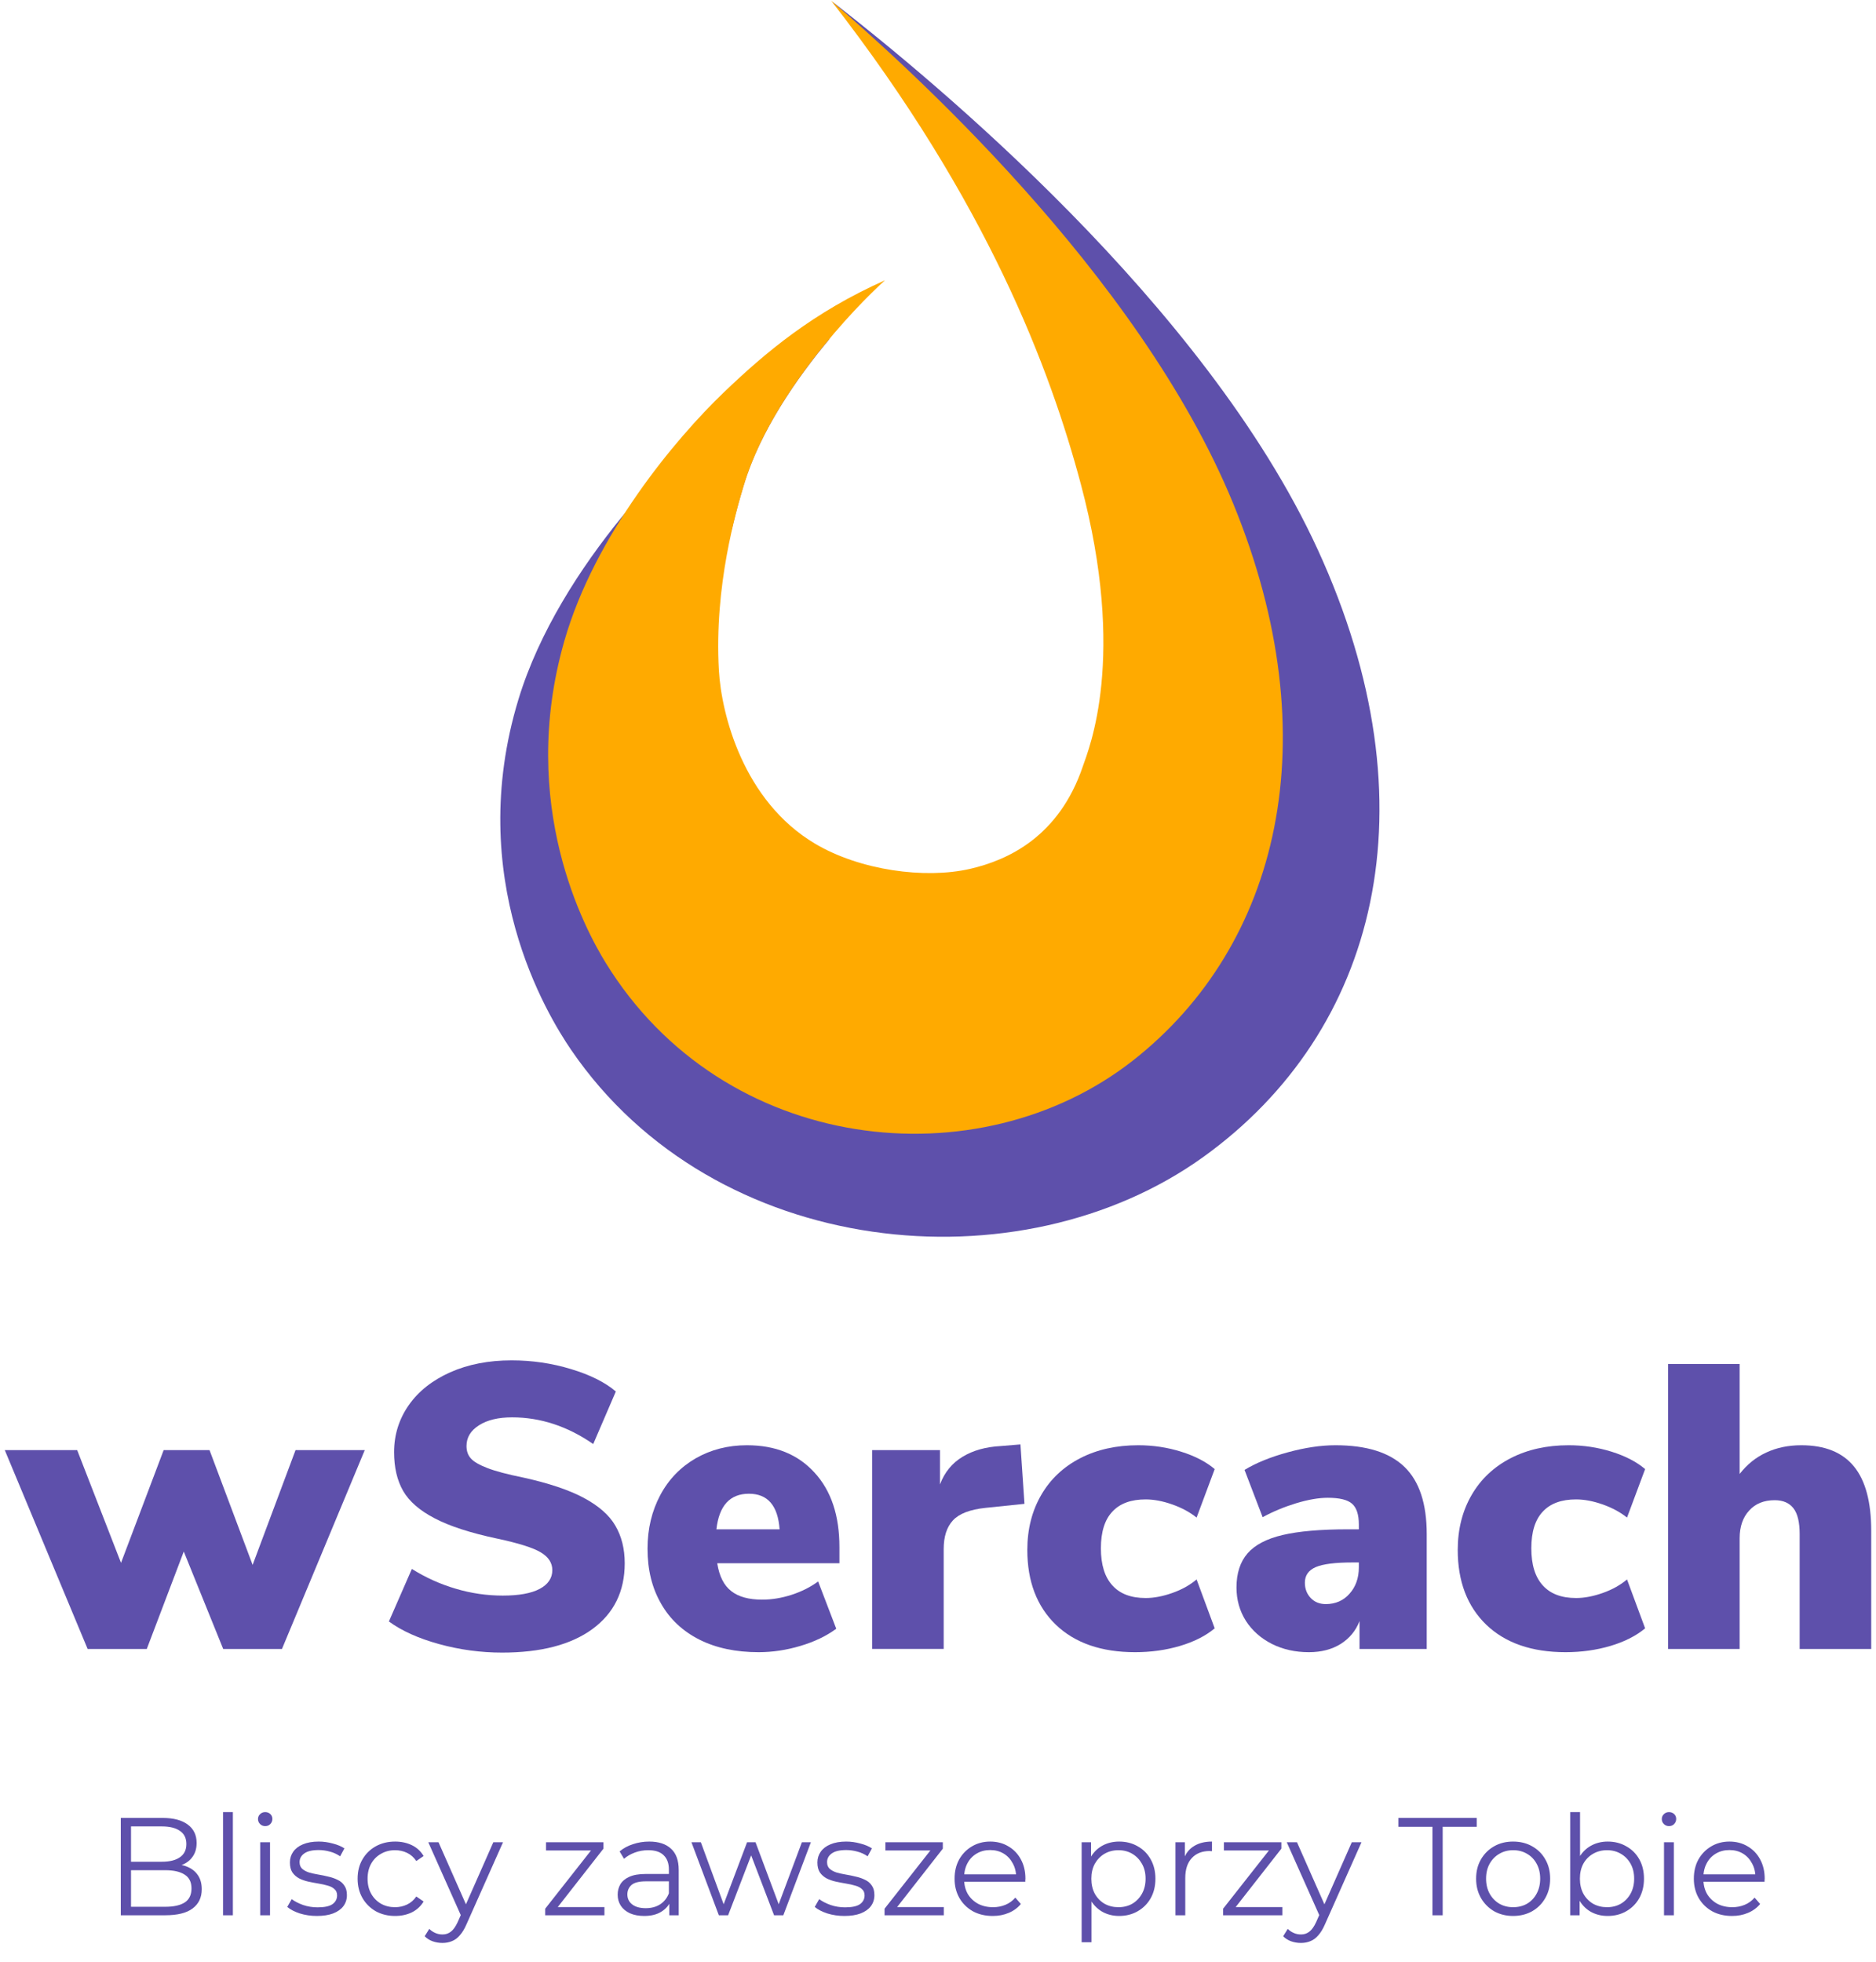
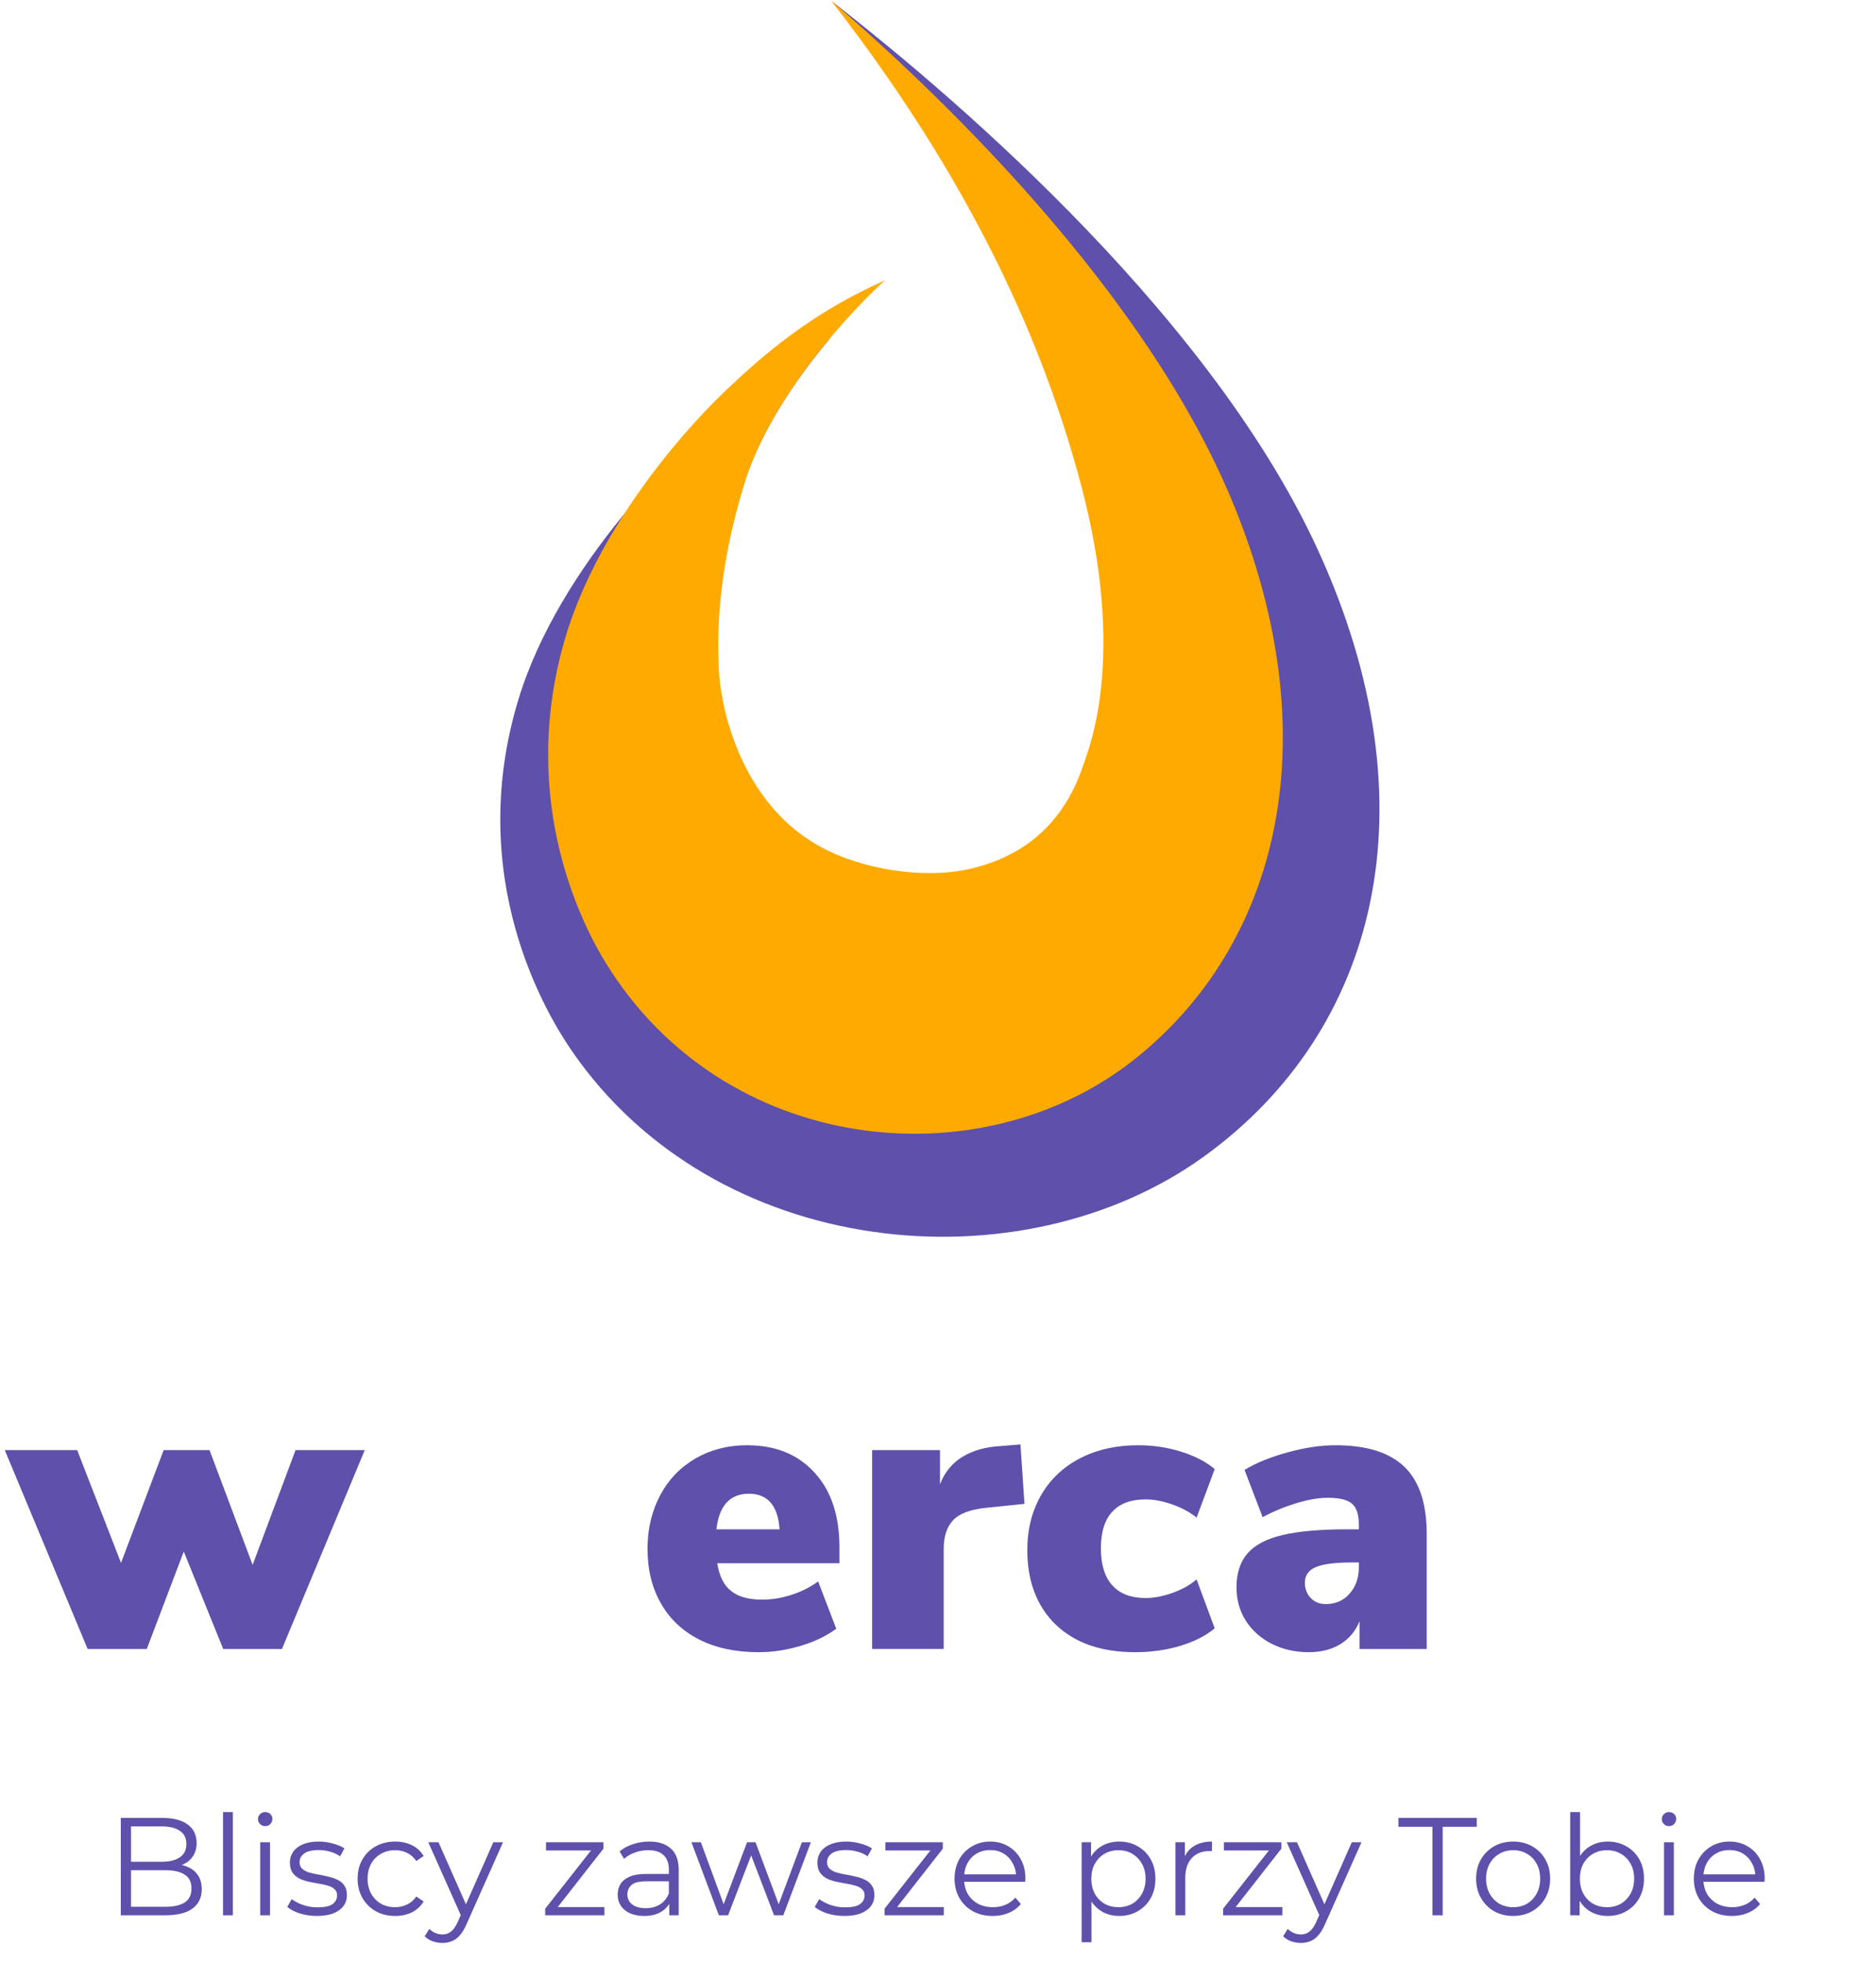
<svg xmlns="http://www.w3.org/2000/svg" fill="none" viewBox="0 0 130 136" height="136" width="130">
  <path fill="#5E50AB" d="M58.04 0.399C64.469 5.439 83.464 21 91.31 38.08C99.503 55.912 95.434 71.496 83.413 80.166C70.689 89.343 49.51 87.316 39.578 72.764C37.922 70.339 32.142 60.879 35.933 48.45C37.35 43.803 40.186 39.391 43.094 35.823C45.185 33.257 47.314 31.128 48.978 29.661C51.399 27.529 54.058 25.396 57.5 23.473C55.195 26.222 52.662 29.888 51.541 33.606C51.348 34.243 51.036 35.286 50.725 36.625L50.715 36.656C50.08 38.647 48.305 44.276 48.772 50.693C49.012 54.001 50.886 60.56 56.875 63.786C60.61 65.797 66.005 66.474 69.747 65.688C72.879 65.031 77.109 63.262 79.035 57.913C79.493 56.644 82.628 49.749 78.655 36.606C76.078 28.08 70.856 15.565 58.023 0.55C57.916 0.411 57.807 0.271 57.7 0.132L58.04 0.399Z" clip-rule="evenodd" fill-rule="evenodd" />
  <path fill="#FFAA00" d="M61.33 19.424C59.239 21.297 53.422 27.379 51.555 33.604C51.007 35.43 49.48 40.59 49.817 46.472C49.992 49.504 51.505 55.518 56.482 58.474C59.587 60.318 64.09 60.938 67.222 60.218C69.844 59.615 73.393 57.994 75.045 53.091C75.438 51.927 78.112 45.607 74.899 33.558C72.791 25.656 68.457 14.015 57.594 0.046C62.519 4.29 78.886 18.869 85.461 34.91C92.162 51.257 88.637 65.542 78.523 73.49C67.818 81.902 50.139 80.043 41.958 66.704C40.594 64.481 35.841 55.809 39.109 44.416C41.209 37.093 46.807 30.405 50.16 27.192C53.052 24.421 56.345 21.647 61.33 19.424Z" clip-rule="evenodd" fill-rule="evenodd" />
-   <path fill="#5E50AB" d="M34.789 114.536C33.314 114.536 31.862 114.34 30.434 113.948C29.005 113.556 27.844 113.033 26.949 112.379L28.541 108.737C29.493 109.335 30.503 109.793 31.584 110.11C32.652 110.428 33.744 110.586 34.836 110.586C35.951 110.586 36.81 110.432 37.391 110.124C37.972 109.816 38.274 109.382 38.274 108.821C38.274 108.318 38.007 107.906 37.472 107.589C36.95 107.271 35.939 106.954 34.452 106.636C32.606 106.244 31.165 105.777 30.132 105.236C29.086 104.694 28.355 104.059 27.936 103.331C27.518 102.602 27.309 101.706 27.309 100.642C27.309 99.428 27.658 98.34 28.331 97.378C29.005 96.416 29.969 95.66 31.2 95.109C32.443 94.558 33.86 94.282 35.451 94.282C36.868 94.282 38.239 94.483 39.563 94.885C40.898 95.286 41.932 95.805 42.675 96.439L41.108 100.082C39.331 98.849 37.449 98.232 35.486 98.232C34.534 98.232 33.767 98.415 33.198 98.779C32.617 99.143 32.327 99.624 32.327 100.221C32.327 100.576 32.431 100.866 32.64 101.09C32.838 101.314 33.221 101.533 33.779 101.748C34.336 101.963 35.161 102.183 36.264 102.406C38.041 102.799 39.447 103.27 40.469 103.821C41.491 104.372 42.223 105.012 42.641 105.74C43.07 106.468 43.291 107.337 43.291 108.345C43.291 110.287 42.548 111.805 41.061 112.898C39.574 113.99 37.484 114.536 34.789 114.536Z" />
  <path fill="#5E50AB" d="M58.169 108.345H49.702C49.842 109.242 50.167 109.886 50.678 110.278C51.177 110.67 51.886 110.866 52.815 110.866C53.489 110.866 54.162 110.754 54.859 110.53C55.545 110.306 56.16 109.998 56.694 109.606L57.949 112.883C57.264 113.388 56.439 113.784 55.463 114.074C54.499 114.363 53.535 114.508 52.571 114.508C50.992 114.508 49.621 114.219 48.471 113.64C47.321 113.06 46.427 112.229 45.811 111.146C45.184 110.063 44.871 108.793 44.871 107.337C44.871 105.955 45.173 104.717 45.753 103.624C46.334 102.532 47.159 101.682 48.204 101.075C49.261 100.469 50.446 100.165 51.758 100.165C53.733 100.165 55.289 100.795 56.439 102.056C57.6 103.317 58.169 105.04 58.169 107.225V108.345ZM51.897 103.526C50.585 103.526 49.83 104.348 49.644 105.992H54.023C53.907 104.348 53.198 103.526 51.897 103.526Z" />
  <path fill="#5E50AB" d="M70.992 104.226L68.286 104.506C67.218 104.619 66.463 104.908 66.033 105.375C65.603 105.842 65.394 106.505 65.394 107.364V114.283H60.435V100.501H65.138V102.882C65.452 102.041 65.975 101.402 66.706 100.963C67.426 100.524 68.309 100.277 69.355 100.221L70.713 100.108L70.992 104.226Z" />
  <path fill="#5E50AB" d="M78.657 114.508C76.323 114.508 74.488 113.873 73.164 112.603C71.852 111.333 71.189 109.606 71.189 107.421C71.189 105.983 71.514 104.712 72.153 103.611C72.792 102.509 73.698 101.659 74.86 101.061C76.021 100.464 77.357 100.165 78.879 100.165C79.9 100.165 80.9 100.314 81.852 100.613C82.804 100.912 83.582 101.314 84.174 101.818L82.92 105.179C82.456 104.806 81.898 104.503 81.236 104.269C80.574 104.036 79.959 103.919 79.39 103.919C78.379 103.919 77.612 104.199 77.09 104.759C76.556 105.32 76.288 106.169 76.288 107.308C76.288 108.448 76.556 109.307 77.09 109.886C77.612 110.465 78.379 110.754 79.39 110.754C79.959 110.754 80.574 110.638 81.236 110.404C81.898 110.171 82.456 109.858 82.92 109.466L84.174 112.855C83.547 113.378 82.746 113.784 81.771 114.074C80.795 114.363 79.761 114.508 78.657 114.508Z" />
  <path fill="#5E50AB" d="M92.537 100.165C94.698 100.165 96.289 100.665 97.323 101.664C98.356 102.663 98.867 104.218 98.867 106.328V114.284H94.21V112.351C93.954 113.023 93.513 113.551 92.909 113.934C92.293 114.317 91.561 114.508 90.702 114.508C89.749 114.508 88.902 114.317 88.135 113.934C87.38 113.551 86.776 113.019 86.335 112.337C85.905 111.655 85.684 110.885 85.684 110.026C85.684 109.036 85.94 108.247 86.451 107.658C86.962 107.071 87.775 106.645 88.89 106.384C90.005 106.123 91.515 105.992 93.408 105.992H94.163V105.656C94.163 104.965 94.001 104.484 93.687 104.213C93.374 103.942 92.816 103.807 92.014 103.807C91.376 103.807 90.655 103.933 89.819 104.185C88.995 104.437 88.216 104.759 87.496 105.152L86.242 101.874C87.043 101.389 88.042 100.982 89.239 100.655C90.435 100.328 91.538 100.165 92.537 100.165ZM91.875 111.175C92.537 111.175 93.095 110.936 93.513 110.46C93.942 109.984 94.163 109.372 94.163 108.625V108.289H93.71C92.525 108.289 91.678 108.396 91.178 108.611C90.679 108.826 90.423 109.185 90.423 109.69C90.423 110.119 90.562 110.474 90.829 110.754C91.097 111.034 91.445 111.175 91.875 111.175Z" />
-   <path fill="#5E50AB" d="M108.484 114.508C106.15 114.508 104.314 113.873 102.99 112.603C101.678 111.333 101.016 109.606 101.016 107.421C101.016 105.983 101.341 104.712 101.98 103.611C102.619 102.509 103.525 101.659 104.686 101.061C105.848 100.464 107.183 100.165 108.705 100.165C109.727 100.165 110.726 100.314 111.679 100.613C112.631 100.912 113.409 101.314 114.001 101.818L112.747 105.179C112.282 104.806 111.725 104.503 111.063 104.269C110.401 104.036 109.785 103.919 109.216 103.919C108.206 103.919 107.439 104.199 106.916 104.759C106.382 105.32 106.115 106.169 106.115 107.308C106.115 108.448 106.382 109.307 106.916 109.886C107.439 110.465 108.206 110.754 109.216 110.754C109.785 110.754 110.401 110.638 111.063 110.404C111.725 110.171 112.282 109.858 112.747 109.466L114.001 112.855C113.374 113.378 112.573 113.784 111.597 114.074C110.621 114.363 109.588 114.508 108.484 114.508Z" />
-   <path fill="#5E50AB" d="M124.826 100.165C126.452 100.165 127.672 100.655 128.473 101.636C129.274 102.616 129.669 104.105 129.669 106.104V114.284H124.71V106.328C124.71 105.506 124.57 104.908 124.28 104.535C123.99 104.161 123.56 103.974 122.979 103.974C122.236 103.974 121.643 104.213 121.214 104.689C120.772 105.165 120.551 105.805 120.551 106.608V114.284H115.592V94.534H120.551V102.154C121.063 101.5 121.667 101.005 122.398 100.669C123.118 100.333 123.931 100.165 124.826 100.165Z" />
  <path fill="#5E50AB" d="M20.48 100.502H25.277L19.539 114.285H15.467L12.735 107.533L10.171 114.285H6.073L0.331 100.502H5.348L8.386 108.318L11.341 100.502H14.519L17.506 108.458L20.48 100.502Z" />
  <path fill="#5E50AB" d="M8.37 132.741V125.995H11.266C12.014 125.995 12.592 126.146 13.002 126.448C13.417 126.75 13.625 127.177 13.625 127.729C13.625 128.096 13.539 128.404 13.366 128.655C13.2 128.905 12.97 129.095 12.676 129.223C12.388 129.352 12.071 129.416 11.726 129.416L11.889 129.185C12.318 129.185 12.685 129.252 12.992 129.387C13.305 129.516 13.548 129.712 13.721 129.975C13.894 130.232 13.98 130.553 13.98 130.939C13.98 131.511 13.769 131.954 13.347 132.269C12.931 132.584 12.302 132.741 11.458 132.741H8.37ZM9.079 132.153H11.448C12.036 132.153 12.487 132.054 12.8 131.854C13.114 131.649 13.27 131.324 13.27 130.881C13.27 130.444 13.114 130.126 12.8 129.927C12.487 129.721 12.036 129.618 11.448 129.618H9.003V129.031H11.218C11.755 129.031 12.171 128.928 12.465 128.722C12.765 128.517 12.915 128.211 12.915 127.807C12.915 127.395 12.765 127.09 12.465 126.891C12.171 126.685 11.755 126.583 11.218 126.583H9.079V132.153ZM15.456 132.741V125.59H16.137V132.741H15.456ZM18.031 132.741V127.681H18.712V132.741H18.031ZM18.377 126.563C18.236 126.563 18.118 126.515 18.022 126.419C17.926 126.322 17.878 126.207 17.878 126.072C17.878 125.937 17.926 125.824 18.022 125.734C18.118 125.638 18.236 125.59 18.377 125.59C18.517 125.59 18.636 125.635 18.731 125.725C18.827 125.815 18.875 125.927 18.875 126.062C18.875 126.203 18.827 126.322 18.731 126.419C18.642 126.515 18.524 126.563 18.377 126.563ZM21.959 132.789C21.544 132.789 21.15 132.731 20.779 132.616C20.409 132.494 20.118 132.343 19.907 132.163L20.214 131.623C20.418 131.777 20.68 131.912 21 132.028C21.32 132.137 21.655 132.192 22.007 132.192C22.486 132.192 22.832 132.118 23.043 131.97C23.254 131.816 23.359 131.613 23.359 131.363C23.359 131.177 23.299 131.032 23.177 130.929C23.062 130.82 22.909 130.74 22.717 130.688C22.525 130.63 22.311 130.582 22.074 130.544C21.838 130.505 21.601 130.46 21.364 130.409C21.134 130.357 20.923 130.283 20.732 130.187C20.54 130.084 20.383 129.946 20.262 129.773C20.146 129.599 20.089 129.368 20.089 129.079C20.089 128.802 20.166 128.555 20.319 128.337C20.473 128.118 20.696 127.948 20.99 127.826C21.291 127.697 21.655 127.633 22.084 127.633C22.41 127.633 22.736 127.678 23.062 127.768C23.388 127.852 23.657 127.964 23.867 128.105L23.57 128.655C23.346 128.5 23.107 128.391 22.851 128.327C22.595 128.256 22.34 128.221 22.084 128.221C21.63 128.221 21.294 128.301 21.077 128.462C20.866 128.616 20.76 128.815 20.76 129.059C20.76 129.252 20.818 129.403 20.933 129.512C21.054 129.622 21.211 129.708 21.403 129.773C21.601 129.83 21.815 129.879 22.045 129.917C22.282 129.956 22.515 130.004 22.745 130.062C22.982 130.113 23.196 130.187 23.388 130.283C23.586 130.373 23.743 130.505 23.858 130.679C23.979 130.846 24.04 131.067 24.04 131.344C24.04 131.639 23.957 131.896 23.791 132.115C23.631 132.327 23.394 132.494 23.081 132.616C22.774 132.731 22.4 132.789 21.959 132.789ZM27.38 132.789C26.881 132.789 26.434 132.68 26.038 132.462C25.648 132.237 25.341 131.932 25.117 131.546C24.893 131.154 24.781 130.708 24.781 130.206C24.781 129.699 24.893 129.252 25.117 128.867C25.341 128.481 25.648 128.179 26.038 127.961C26.434 127.742 26.881 127.633 27.38 127.633C27.809 127.633 28.195 127.717 28.541 127.884C28.886 128.051 29.158 128.301 29.356 128.635L28.848 128.982C28.675 128.725 28.461 128.536 28.205 128.414C27.949 128.292 27.671 128.231 27.371 128.231C27.013 128.231 26.69 128.314 26.402 128.481C26.114 128.642 25.887 128.87 25.721 129.165C25.555 129.461 25.472 129.808 25.472 130.206C25.472 130.605 25.555 130.952 25.721 131.247C25.887 131.543 26.114 131.774 26.402 131.941C26.69 132.102 27.013 132.182 27.371 132.182C27.671 132.182 27.949 132.121 28.205 131.999C28.461 131.877 28.675 131.691 28.848 131.44L29.356 131.787C29.158 132.115 28.886 132.365 28.541 132.539C28.195 132.706 27.809 132.789 27.38 132.789ZM30.657 134.659C30.42 134.659 30.193 134.62 29.976 134.543C29.765 134.466 29.583 134.351 29.429 134.196L29.746 133.686C29.874 133.808 30.011 133.901 30.158 133.965C30.312 134.036 30.481 134.071 30.666 134.071C30.89 134.071 31.082 134.007 31.242 133.878C31.408 133.756 31.565 133.538 31.712 133.223L32.038 132.481L32.114 132.375L34.186 127.681H34.857L32.335 133.348C32.194 133.676 32.038 133.936 31.865 134.129C31.699 134.322 31.517 134.457 31.319 134.534C31.12 134.617 30.9 134.659 30.657 134.659ZM31.999 132.886L29.679 127.681H30.388L32.441 132.327L31.999 132.886ZM37.779 132.741V132.288L41.136 128.019L41.28 128.25H37.837V127.681H41.817V128.125L38.47 132.404L38.297 132.172H41.884V132.741H37.779ZM46.379 132.741V131.623L46.351 131.44V129.57C46.351 129.14 46.229 128.809 45.986 128.578C45.75 128.346 45.395 128.231 44.922 128.231C44.596 128.231 44.286 128.285 43.992 128.394C43.697 128.504 43.448 128.648 43.243 128.828L42.937 128.317C43.192 128.099 43.499 127.932 43.857 127.816C44.215 127.694 44.593 127.633 44.989 127.633C45.641 127.633 46.143 127.797 46.495 128.125C46.853 128.446 47.032 128.937 47.032 129.599V132.741H46.379ZM44.644 132.789C44.266 132.789 43.937 132.728 43.656 132.606C43.381 132.478 43.17 132.304 43.023 132.086C42.876 131.861 42.802 131.604 42.802 131.315C42.802 131.051 42.863 130.814 42.984 130.601C43.112 130.383 43.317 130.21 43.598 130.081C43.886 129.946 44.27 129.879 44.749 129.879H46.485V130.389H44.768C44.282 130.389 43.944 130.476 43.752 130.65C43.566 130.823 43.474 131.038 43.474 131.295C43.474 131.585 43.586 131.816 43.809 131.989C44.033 132.163 44.346 132.25 44.749 132.25C45.133 132.25 45.462 132.163 45.737 131.989C46.018 131.809 46.223 131.552 46.351 131.218L46.504 131.691C46.376 132.025 46.153 132.291 45.833 132.491C45.52 132.69 45.123 132.789 44.644 132.789ZM49.813 132.741L47.915 127.681H48.567L50.293 132.375H49.996L51.77 127.681H52.355L54.11 132.375H53.812L55.568 127.681H56.191L54.282 132.741H53.64L51.952 128.327H52.154L50.456 132.741H49.813ZM58.512 132.789C58.097 132.789 57.703 132.731 57.333 132.616C56.962 132.494 56.671 132.343 56.46 132.163L56.767 131.623C56.971 131.777 57.233 131.912 57.553 132.028C57.873 132.137 58.209 132.192 58.56 132.192C59.04 132.192 59.385 132.118 59.596 131.97C59.807 131.816 59.912 131.613 59.912 131.363C59.912 131.177 59.852 131.032 59.73 130.929C59.615 130.82 59.462 130.74 59.27 130.688C59.078 130.63 58.864 130.582 58.627 130.544C58.391 130.505 58.154 130.46 57.918 130.409C57.688 130.357 57.477 130.283 57.285 130.187C57.093 130.084 56.936 129.946 56.815 129.773C56.7 129.599 56.642 129.368 56.642 129.079C56.642 128.802 56.719 128.555 56.872 128.337C57.026 128.118 57.249 127.948 57.544 127.826C57.844 127.697 58.209 127.633 58.637 127.633C58.963 127.633 59.289 127.678 59.615 127.768C59.941 127.852 60.21 127.964 60.421 128.105L60.123 128.655C59.9 128.5 59.66 128.391 59.404 128.327C59.148 128.256 58.893 128.221 58.637 128.221C58.183 128.221 57.847 128.301 57.63 128.462C57.419 128.616 57.313 128.815 57.313 129.059C57.313 129.252 57.371 129.403 57.486 129.512C57.608 129.622 57.764 129.708 57.956 129.773C58.154 129.83 58.368 129.879 58.599 129.917C58.835 129.956 59.069 130.004 59.299 130.062C59.535 130.113 59.749 130.187 59.941 130.283C60.139 130.373 60.296 130.505 60.411 130.679C60.533 130.846 60.593 131.067 60.593 131.344C60.593 131.639 60.51 131.896 60.344 132.115C60.184 132.327 59.948 132.494 59.634 132.616C59.327 132.731 58.953 132.789 58.512 132.789ZM61.296 132.741V132.288L64.653 128.019L64.796 128.25H61.354V127.681H65.334V128.125L61.986 132.404L61.814 132.172H65.401V132.741H61.296ZM68.795 132.789C68.271 132.789 67.81 132.68 67.414 132.462C67.018 132.237 66.708 131.932 66.484 131.546C66.26 131.154 66.148 130.708 66.148 130.206C66.148 129.705 66.254 129.262 66.465 128.876C66.682 128.491 66.976 128.189 67.347 127.97C67.724 127.745 68.146 127.633 68.613 127.633C69.086 127.633 69.505 127.742 69.869 127.961C70.24 128.173 70.531 128.475 70.742 128.867C70.953 129.252 71.058 129.699 71.058 130.206C71.058 130.238 71.055 130.274 71.049 130.312C71.049 130.344 71.049 130.38 71.049 130.418H66.666V129.908H70.684L70.416 130.11C70.416 129.744 70.336 129.419 70.176 129.137C70.023 128.847 69.812 128.623 69.543 128.462C69.275 128.301 68.964 128.221 68.613 128.221C68.268 128.221 67.957 128.301 67.683 128.462C67.408 128.623 67.194 128.847 67.04 129.137C66.887 129.426 66.81 129.757 66.81 130.129V130.235C66.81 130.621 66.893 130.961 67.059 131.257C67.232 131.546 67.468 131.774 67.769 131.941C68.076 132.102 68.424 132.182 68.814 132.182C69.121 132.182 69.406 132.127 69.668 132.018C69.936 131.909 70.166 131.742 70.358 131.517L70.742 131.96C70.518 132.23 70.237 132.436 69.898 132.577C69.565 132.719 69.198 132.789 68.795 132.789ZM77.553 132.789C77.118 132.789 76.725 132.69 76.373 132.491C76.022 132.285 75.74 131.993 75.529 131.613C75.325 131.228 75.223 130.759 75.223 130.206C75.223 129.654 75.325 129.188 75.529 128.809C75.734 128.423 76.012 128.131 76.364 127.932C76.715 127.733 77.112 127.633 77.553 127.633C78.032 127.633 78.461 127.742 78.838 127.961C79.222 128.173 79.522 128.475 79.74 128.867C79.957 129.252 80.066 129.699 80.066 130.206C80.066 130.72 79.957 131.17 79.74 131.556C79.522 131.941 79.222 132.243 78.838 132.462C78.461 132.68 78.032 132.789 77.553 132.789ZM74.954 134.611V127.681H75.606V129.204L75.539 130.216L75.635 131.238V134.611H74.954ZM77.505 132.182C77.863 132.182 78.183 132.102 78.464 131.941C78.745 131.774 78.969 131.543 79.135 131.247C79.302 130.945 79.385 130.598 79.385 130.206C79.385 129.814 79.302 129.471 79.135 129.175C78.969 128.88 78.745 128.648 78.464 128.481C78.183 128.314 77.863 128.231 77.505 128.231C77.147 128.231 76.824 128.314 76.536 128.481C76.255 128.648 76.031 128.88 75.865 129.175C75.705 129.471 75.625 129.814 75.625 130.206C75.625 130.598 75.705 130.945 75.865 131.247C76.031 131.543 76.255 131.774 76.536 131.941C76.824 132.102 77.147 132.182 77.505 132.182ZM81.454 132.741V127.681H82.106V129.059L82.039 128.819C82.18 128.433 82.416 128.141 82.749 127.941C83.081 127.736 83.493 127.633 83.986 127.633V128.298C83.96 128.298 83.935 128.298 83.909 128.298C83.883 128.292 83.858 128.288 83.832 128.288C83.302 128.288 82.886 128.452 82.586 128.78C82.285 129.101 82.135 129.561 82.135 130.158V132.741H81.454ZM84.756 132.741V132.288L88.113 128.019L88.257 128.25H84.814V127.681H88.794V128.125L85.447 132.404L85.274 132.172H88.861V132.741H84.756ZM90.146 134.659C89.909 134.659 89.682 134.62 89.465 134.543C89.254 134.466 89.072 134.351 88.918 134.196L89.235 133.686C89.363 133.808 89.5 133.901 89.647 133.965C89.801 134.036 89.97 134.071 90.156 134.071C90.379 134.071 90.571 134.007 90.731 133.878C90.897 133.756 91.054 133.538 91.201 133.223L91.527 132.481L91.604 132.375L93.675 127.681H94.346L91.824 133.348C91.683 133.676 91.527 133.936 91.354 134.129C91.188 134.322 91.006 134.457 90.808 134.534C90.609 134.617 90.389 134.659 90.146 134.659ZM91.489 132.886L89.168 127.681H89.877L91.93 132.327L91.489 132.886ZM99.263 132.741V126.611H96.904V125.995H102.332V126.611H99.973V132.741H99.263ZM104.85 132.789C104.364 132.789 103.926 132.68 103.536 132.462C103.152 132.237 102.849 131.932 102.625 131.546C102.401 131.154 102.289 130.708 102.289 130.206C102.289 129.699 102.401 129.252 102.625 128.867C102.849 128.481 103.152 128.179 103.536 127.961C103.92 127.742 104.357 127.633 104.85 127.633C105.348 127.633 105.79 127.742 106.173 127.961C106.563 128.179 106.867 128.481 107.084 128.867C107.308 129.252 107.42 129.699 107.42 130.206C107.42 130.708 107.308 131.154 107.084 131.546C106.867 131.932 106.563 132.237 106.173 132.462C105.783 132.68 105.342 132.789 104.85 132.789ZM104.85 132.182C105.214 132.182 105.537 132.102 105.818 131.941C106.1 131.774 106.32 131.543 106.48 131.247C106.646 130.945 106.729 130.598 106.729 130.206C106.729 129.808 106.646 129.461 106.48 129.165C106.32 128.87 106.1 128.642 105.818 128.481C105.537 128.314 105.217 128.231 104.859 128.231C104.501 128.231 104.182 128.314 103.9 128.481C103.619 128.642 103.395 128.87 103.229 129.165C103.063 129.461 102.98 129.808 102.98 130.206C102.98 130.598 103.063 130.945 103.229 131.247C103.395 131.543 103.619 131.774 103.9 131.941C104.182 132.102 104.498 132.182 104.85 132.182ZM111.409 132.789C110.968 132.789 110.571 132.69 110.22 132.491C109.868 132.285 109.59 131.989 109.385 131.604C109.181 131.218 109.078 130.752 109.078 130.206C109.078 129.654 109.181 129.188 109.385 128.809C109.596 128.423 109.878 128.131 110.229 127.932C110.581 127.733 110.974 127.633 111.409 127.633C111.888 127.633 112.317 127.742 112.694 127.961C113.078 128.173 113.378 128.472 113.595 128.857C113.813 129.243 113.922 129.692 113.922 130.206C113.922 130.714 113.813 131.164 113.595 131.556C113.378 131.941 113.078 132.243 112.694 132.462C112.317 132.68 111.888 132.789 111.409 132.789ZM108.81 132.741V125.59H109.491V129.175L109.395 130.197L109.462 131.218V132.741H108.81ZM111.361 132.182C111.719 132.182 112.039 132.102 112.32 131.941C112.601 131.774 112.825 131.543 112.991 131.247C113.158 130.945 113.241 130.598 113.241 130.206C113.241 129.808 113.158 129.461 112.991 129.165C112.825 128.87 112.601 128.642 112.32 128.481C112.039 128.314 111.719 128.231 111.361 128.231C111.003 128.231 110.68 128.314 110.392 128.481C110.111 128.642 109.887 128.87 109.721 129.165C109.561 129.461 109.481 129.808 109.481 130.206C109.481 130.598 109.561 130.945 109.721 131.247C109.887 131.543 110.111 131.774 110.392 131.941C110.68 132.102 111.003 132.182 111.361 132.182ZM115.31 132.741V127.681H115.991V132.741H115.31ZM115.655 126.563C115.515 126.563 115.396 126.515 115.3 126.419C115.204 126.322 115.157 126.207 115.157 126.072C115.157 125.937 115.204 125.824 115.3 125.734C115.396 125.638 115.515 125.59 115.655 125.59C115.796 125.59 115.914 125.635 116.01 125.725C116.106 125.815 116.154 125.927 116.154 126.062C116.154 126.203 116.106 126.322 116.01 126.419C115.921 126.515 115.802 126.563 115.655 126.563ZM120.024 132.789C119.499 132.789 119.039 132.68 118.643 132.462C118.246 132.237 117.936 131.932 117.712 131.546C117.489 131.154 117.377 130.708 117.377 130.206C117.377 129.705 117.482 129.262 117.693 128.876C117.911 128.491 118.205 128.189 118.575 127.97C118.953 127.745 119.375 127.633 119.841 127.633C120.314 127.633 120.733 127.742 121.098 127.961C121.468 128.173 121.759 128.475 121.97 128.867C122.181 129.252 122.287 129.699 122.287 130.206C122.287 130.238 122.284 130.274 122.277 130.312C122.277 130.344 122.277 130.38 122.277 130.418H117.895V129.908H121.913L121.644 130.11C121.644 129.744 121.564 129.419 121.405 129.137C121.251 128.847 121.04 128.623 120.772 128.462C120.503 128.301 120.193 128.221 119.841 128.221C119.496 128.221 119.186 128.301 118.911 128.462C118.636 128.623 118.422 128.847 118.269 129.137C118.115 129.426 118.038 129.757 118.038 130.129V130.235C118.038 130.621 118.121 130.961 118.288 131.257C118.46 131.546 118.697 131.774 118.997 131.941C119.304 132.102 119.653 132.182 120.043 132.182C120.35 132.182 120.634 132.127 120.896 132.018C121.165 131.909 121.395 131.742 121.587 131.517L121.97 131.96C121.747 132.23 121.465 132.436 121.126 132.577C120.794 132.719 120.426 132.789 120.024 132.789Z" />
</svg>